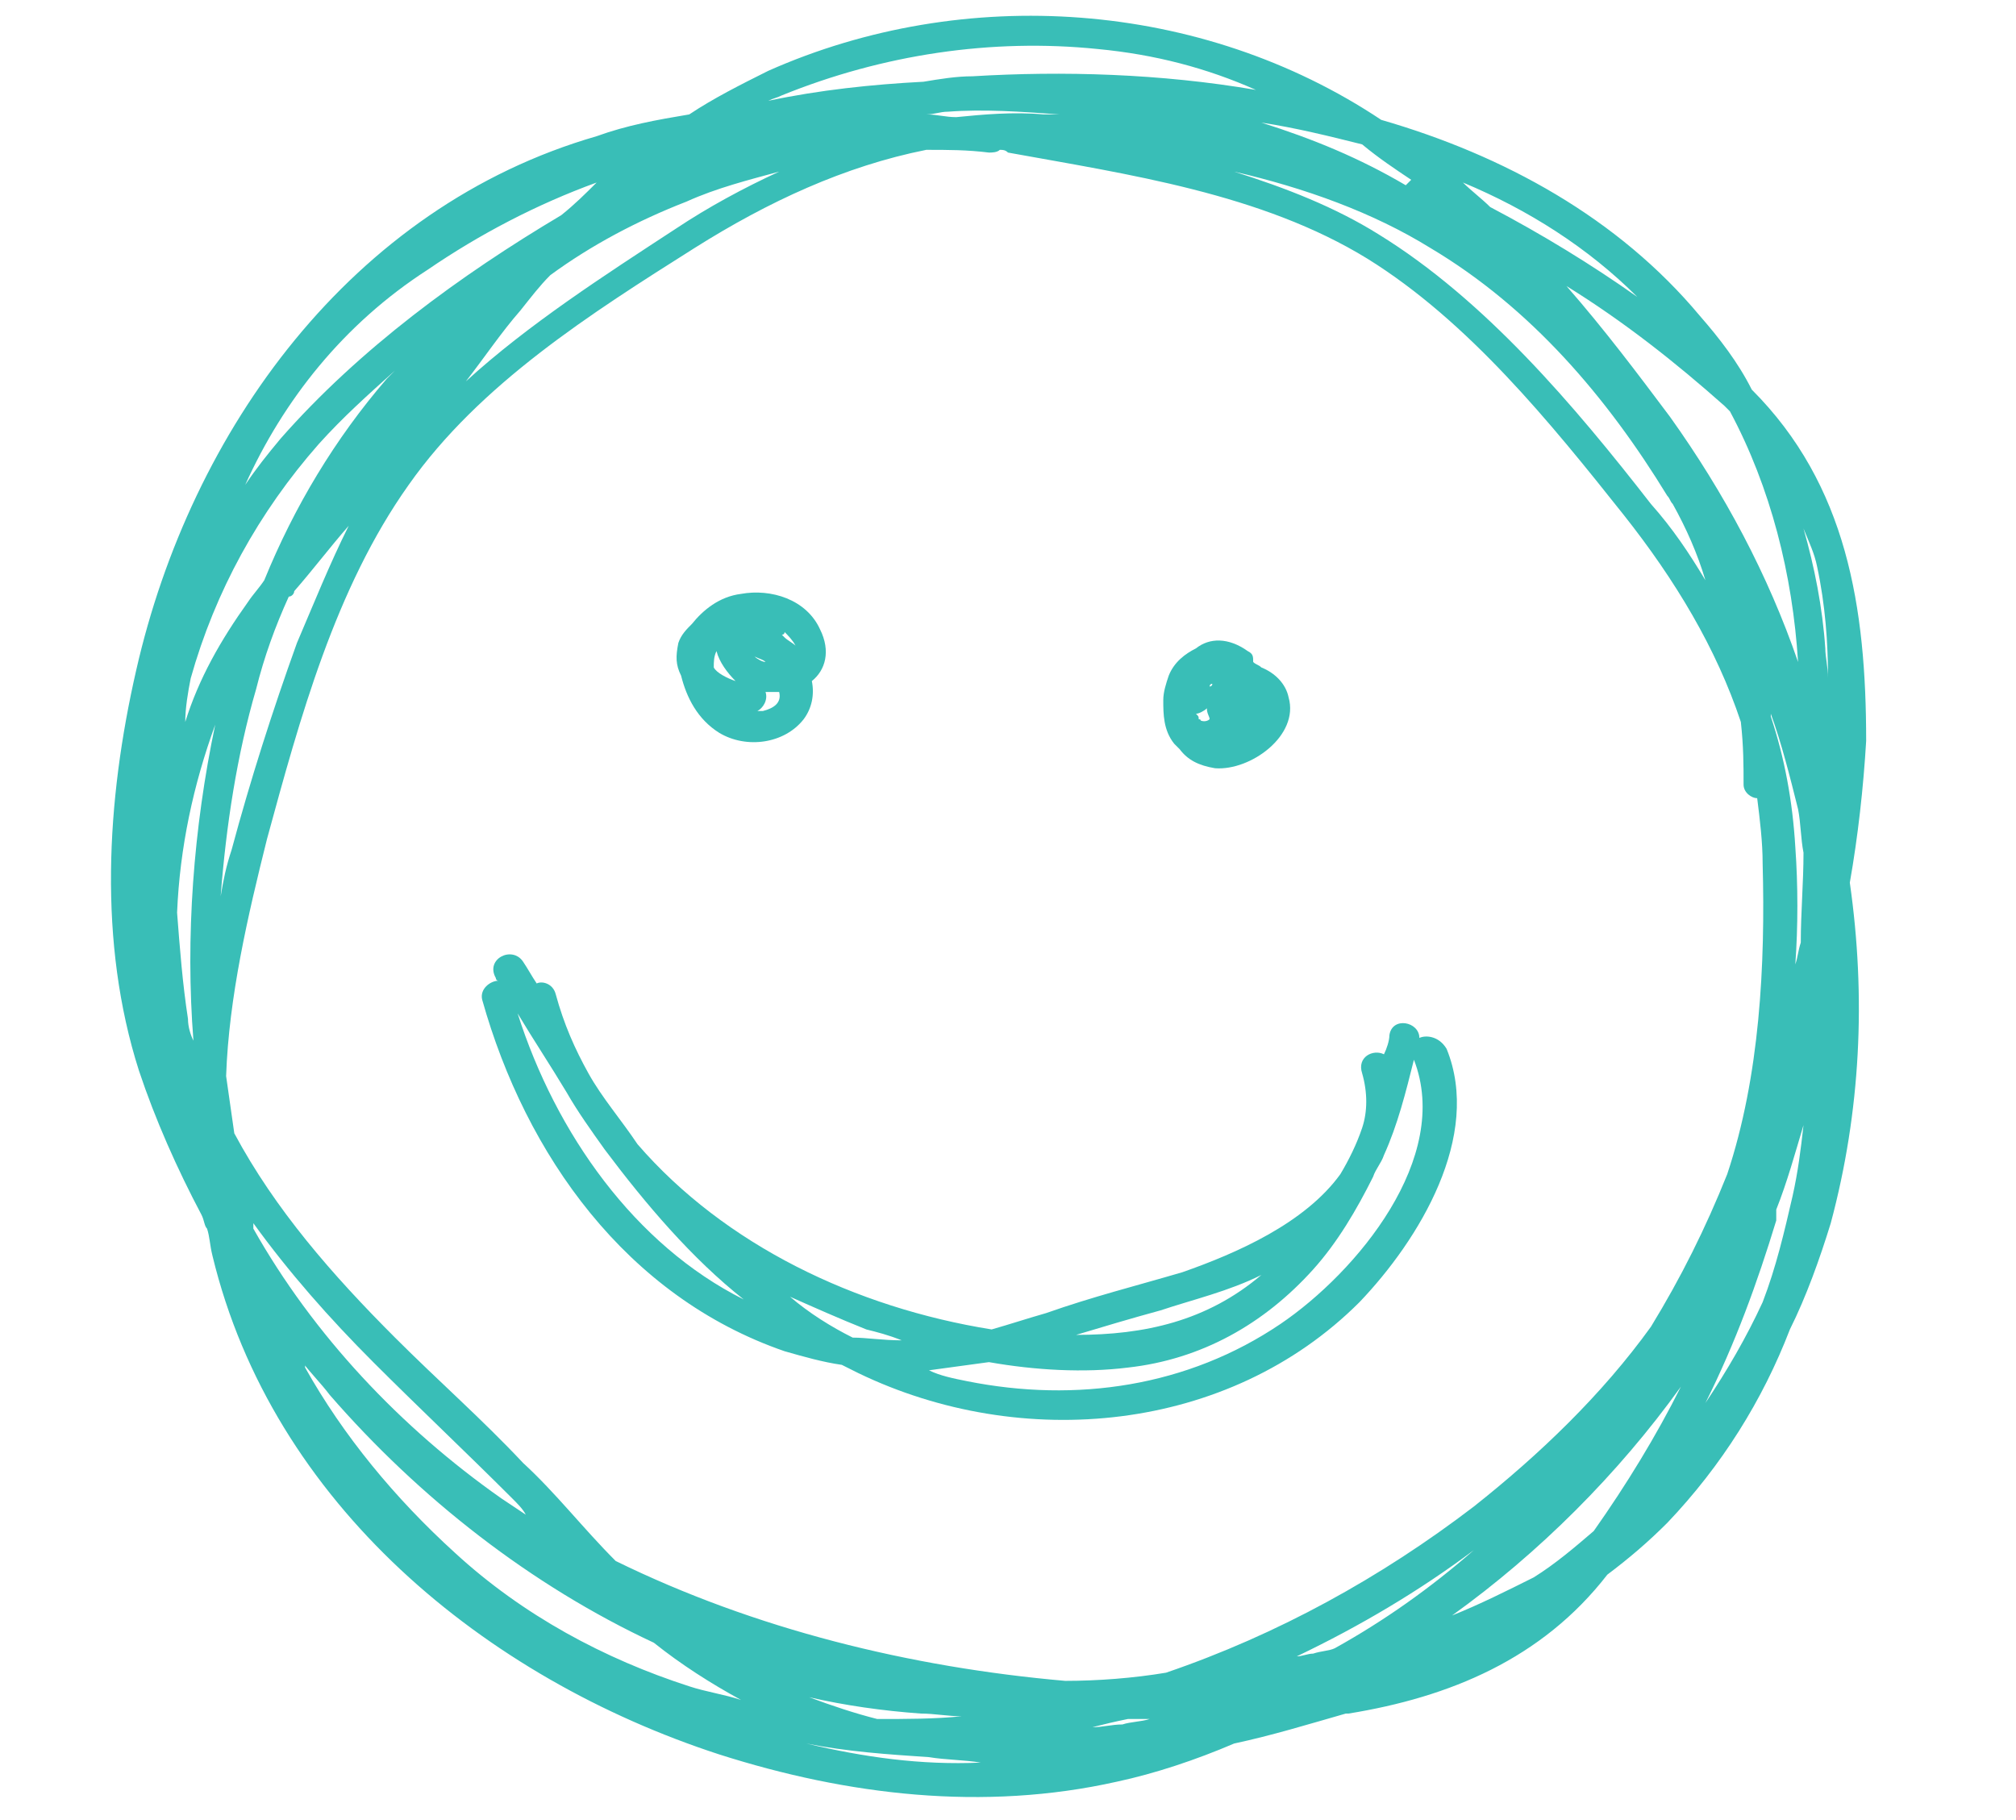
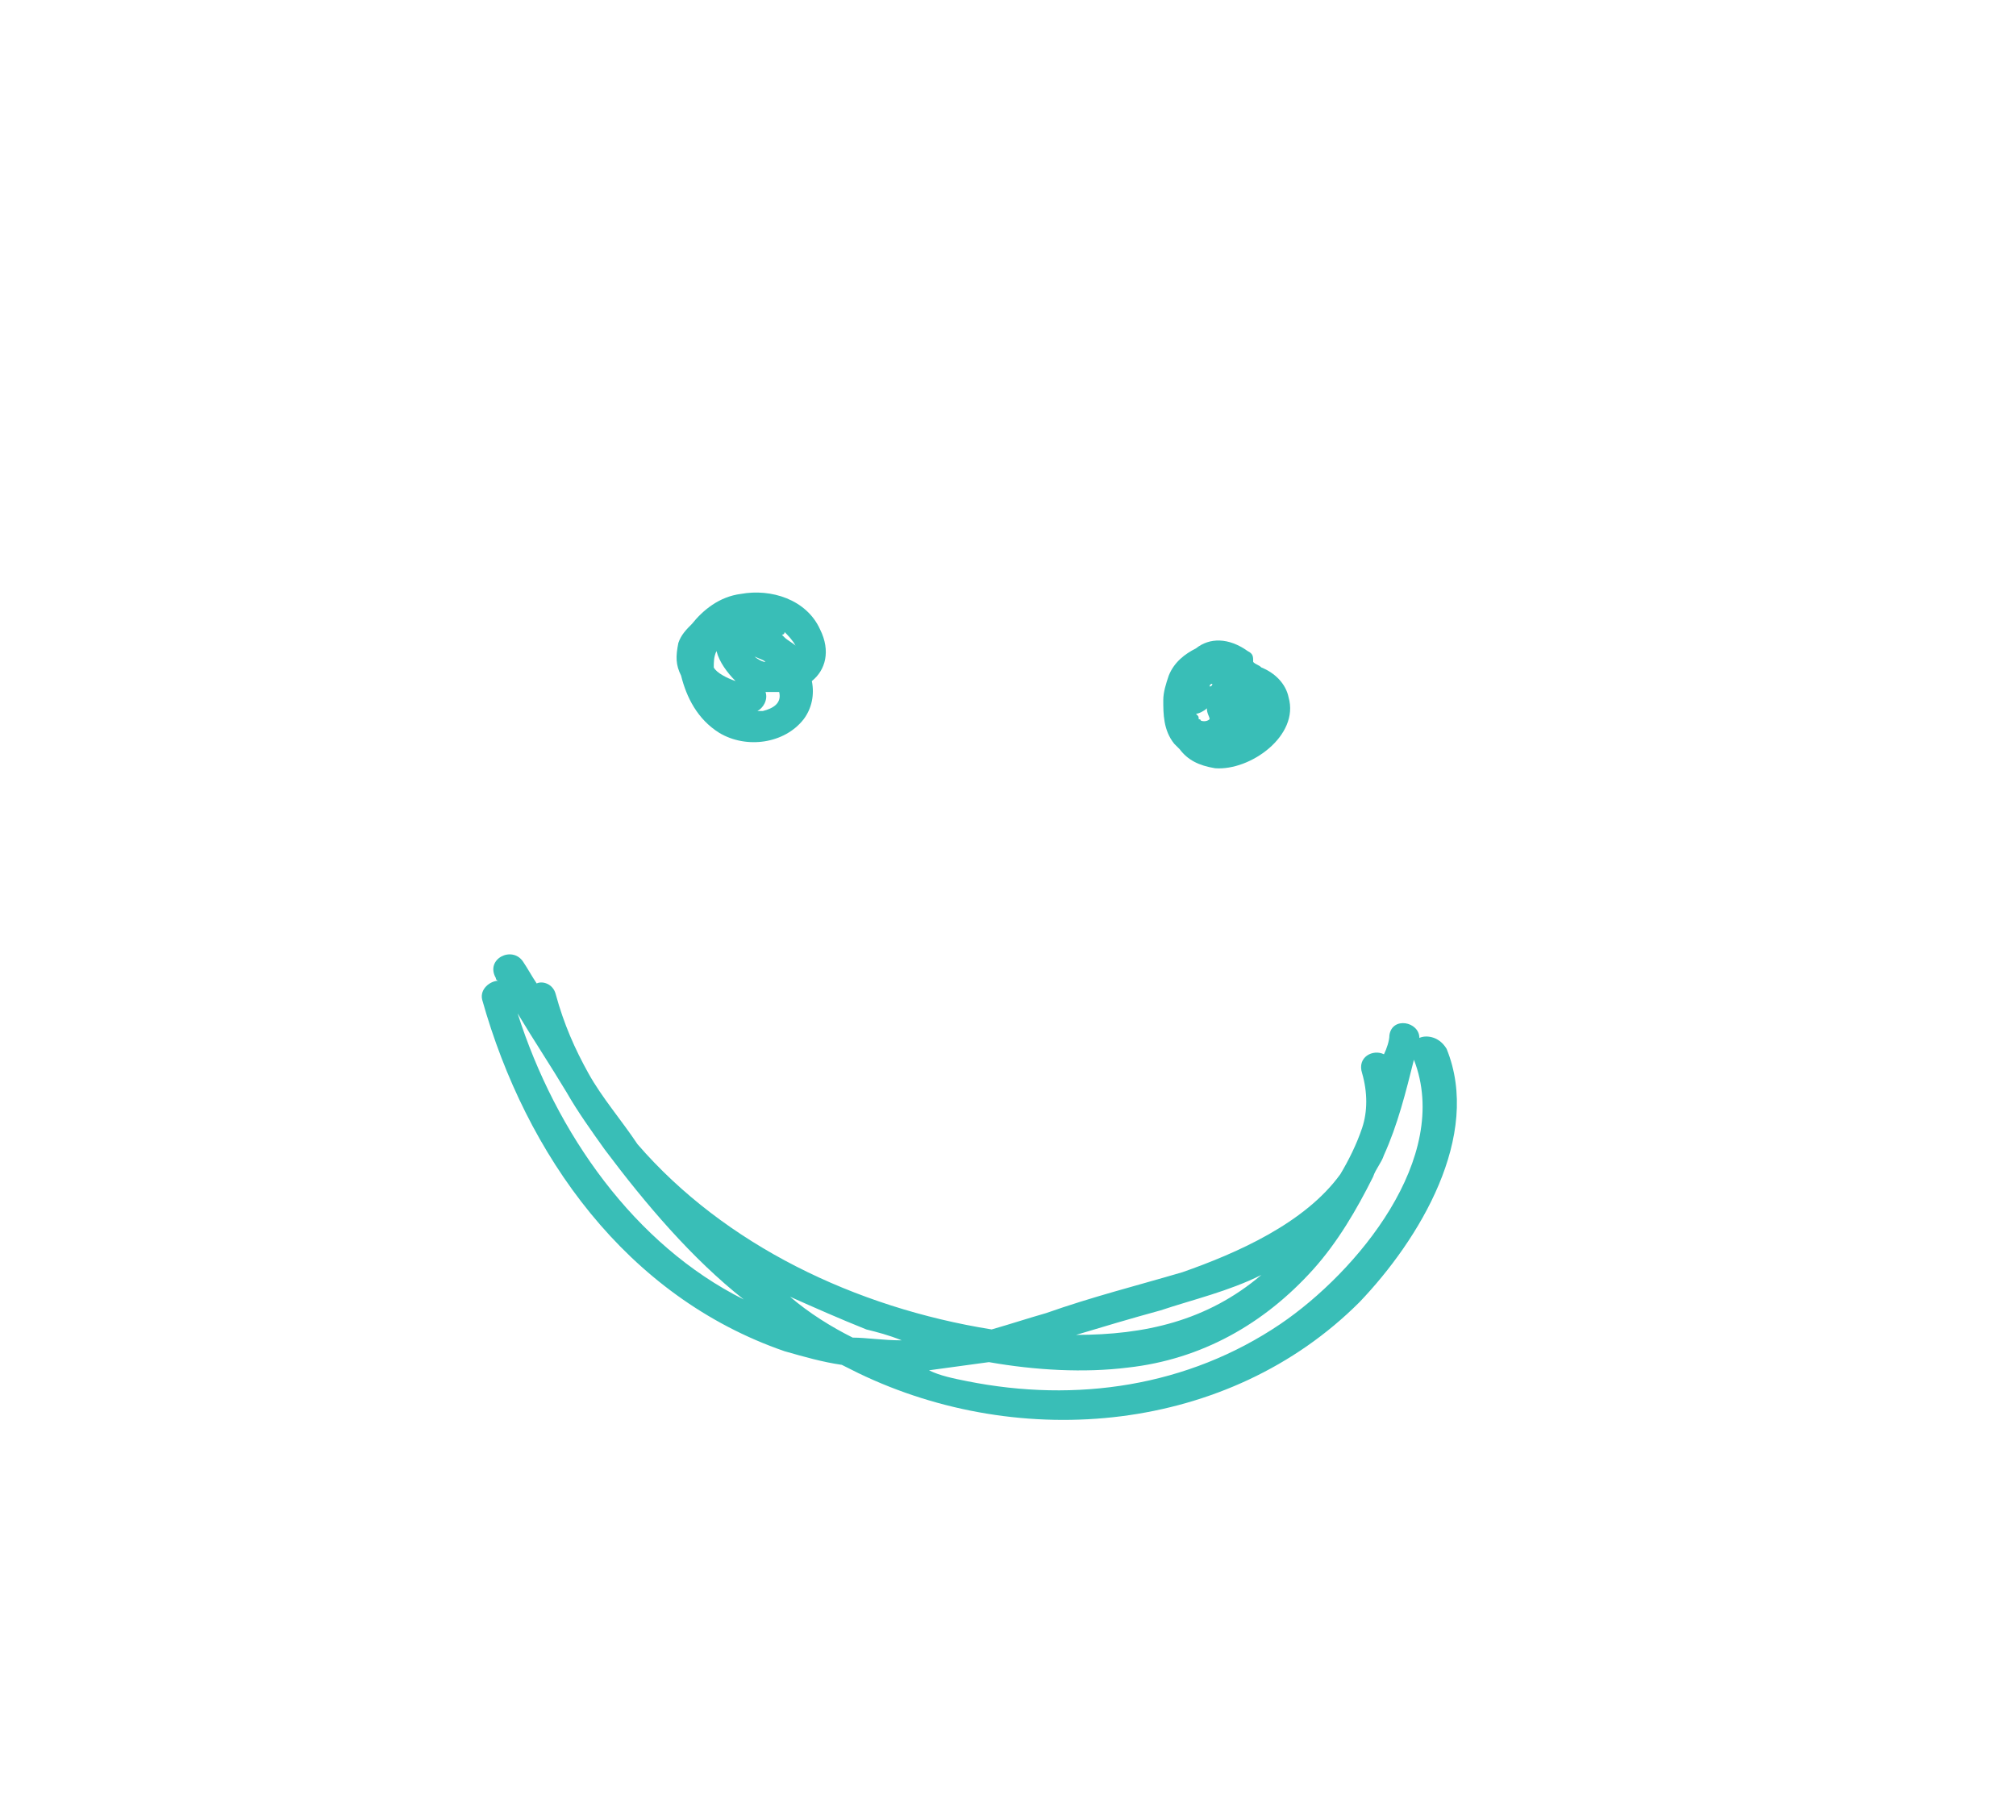
<svg xmlns="http://www.w3.org/2000/svg" version="1.1" id="Layer_1" x="0px" y="0px" viewBox="0 0 74 66.8" style="enable-background:new 0 0 74 66.8;" xml:space="preserve">
  <style type="text/css">
	.st0{fill:#39BEB7;}
</style>
  <g>
-     <path class="st0" d="M64.3,14.3c-0.5-1-1.2-1.9-1.9-2.7c-3-3.6-7.2-5.9-11.7-7.2c-6.6-4.4-15.3-5-22.5-1.8c-1,0.5-2,1-2.9,1.6   c-1.2,0.2-2.3,0.4-3.4,0.8C12.9,7.6,7,15.8,5,24.6c-1.1,4.8-1.4,10,0.1,14.7c0.6,1.8,1.4,3.6,2.3,5.3c0.1,0.2,0.1,0.4,0.2,0.5   c0.1,0.3,0.1,0.6,0.2,1c2.2,9.1,10,15.5,18.6,18.3c4.7,1.5,9.7,2.1,14.6,1c1.4-0.3,2.9-0.8,4.3-1.4c1.4-0.3,2.7-0.7,4.1-1.1   c0,0,0,0,0.1,0c3.7-0.6,7.1-2,9.5-5.1c0.8-0.6,1.5-1.2,2.2-1.9c2-2.1,3.5-4.5,4.5-7.1c0.6-1.2,1.1-2.6,1.5-3.9   c1.1-4.1,1.3-8.3,0.7-12.5c0.3-1.7,0.5-3.5,0.6-5.2C68.5,22.3,67.8,17.8,64.3,14.3z M58.5,56.2c-0.7,0.6-1.4,1.2-2.2,1.7   c-1,0.5-2,1-3,1.4c3.2-2.3,6.1-5.2,8.4-8.4C60.8,52.7,59.7,54.5,58.5,56.2z M66.1,34.6c-0.1,0.3-0.1,0.5-0.2,0.8   c0.1-1.4,0.1-2.9,0-4.3c-0.1-1.7-0.4-3.3-0.9-4.8c0,0,0-0.1,0-0.1c0.4,1.1,0.7,2.3,1,3.5c0.1,0.5,0.1,1.1,0.2,1.6   C66.2,32.4,66.1,33.5,66.1,34.6z M32.2,63.1c-0.8-0.2-1.7-0.5-2.5-0.8c1.3,0.3,2.7,0.5,4.1,0.6c0.5,0,1,0.1,1.5,0.1   C34.3,63.1,33.3,63.1,32.2,63.1z M64,28.8c0,0.3,0.3,0.5,0.5,0.5c0.1,0.8,0.2,1.6,0.2,2.4c0.1,3.7-0.1,7.8-1.3,11.4   c-0.8,2-1.7,3.8-2.8,5.6c-1.8,2.5-4.1,4.7-6.5,6.6c-3.4,2.6-7.2,4.7-11.3,6.1c-1.2,0.2-2.5,0.3-3.7,0.3c-5.7-0.5-11.4-1.9-16.5-4.4   c-1.2-1.2-2.2-2.5-3.4-3.6c-1.5-1.6-3.1-3-4.7-4.6c-2.3-2.3-4.4-4.7-5.9-7.5c-0.1-0.7-0.2-1.4-0.3-2.1c0.1-2.9,0.8-5.9,1.5-8.7   c1.2-4.4,2.5-9.2,5.2-13c2.6-3.7,6.7-6.3,10.5-8.7c2.7-1.7,5.5-3,8.5-3.6c0.8,0,1.5,0,2.3,0.1c0.1,0,0.3,0,0.4-0.1   c0.1,0,0.2,0,0.3,0.1c4.4,0.8,9.3,1.5,13.2,3.9c3.7,2.3,6.7,6,9.4,9.4c1.9,2.4,3.4,4.9,4.3,7.6C64,27.4,64,28.1,64,28.8z M9.3,44.9   c1.3,1.8,2.8,3.5,4.4,5.1c1.7,1.7,3.4,3.3,5.1,5c0.2,0.2,0.4,0.4,0.5,0.6c-0.3-0.2-0.6-0.4-0.9-0.6c-3.7-2.6-6.9-6-9.1-9.9   C9.3,45,9.3,45,9.3,44.9z M48.2,60.7c-0.2,0-0.4,0.1-0.6,0.1c2.3-1.1,4.5-2.4,6.5-3.9c-1.6,1.4-3.3,2.6-5.1,3.6   C48.8,60.6,48.5,60.6,48.2,60.7z M20.2,10.1c1.5-1.1,3.2-2,5-2.7c1.1-0.5,2.3-0.8,3.4-1.1c-1.3,0.6-2.6,1.3-3.8,2.1   c-2.6,1.7-5.4,3.5-7.7,5.6c0.7-0.9,1.3-1.8,2-2.6C19.5,10.9,19.8,10.5,20.2,10.1z M13.9,16.3c0.3-0.4,0.7-0.9,1-1.3   C14.5,15.5,14.2,15.9,13.9,16.3z M10.8,21.7c0.7-0.8,1.3-1.6,2-2.4c-0.7,1.4-1.3,2.9-1.9,4.3c-0.9,2.5-1.7,5-2.4,7.6   c-0.2,0.6-0.3,1.1-0.4,1.7c0.2-2.6,0.6-5.2,1.3-7.6c0.3-1.2,0.7-2.3,1.2-3.4C10.7,21.9,10.8,21.8,10.8,21.7z M7.1,38.2   C7,38,6.9,37.7,6.9,37.4c-0.2-1.3-0.3-2.6-0.4-3.9c0.1-2.4,0.6-4.7,1.4-6.9C7.1,30.4,6.8,34.4,7.1,38.2z M52.5,9.1   c3.7,2.2,6.5,5.5,8.7,9.1c0.1,0.1,0.1,0.2,0.2,0.3c0.5,0.9,0.9,1.8,1.2,2.8c-0.6-1-1.2-1.9-2-2.8c-2.8-3.6-6.1-7.5-10-9.9   c-1.6-1-3.4-1.7-5.3-2.3C47.9,6.9,50.4,7.8,52.5,9.1z M20.6,7.9c-3.7,2.2-7.4,4.9-10.3,8.2c-0.5,0.6-0.9,1.1-1.3,1.7   c1.4-3.1,3.6-5.9,6.7-7.9c1.9-1.3,4-2.4,6.2-3.2C21.5,7.1,21.1,7.5,20.6,7.9z M11.7,16.3c0.9-1,1.8-1.8,2.8-2.7   c-0.1,0.1-0.2,0.2-0.3,0.3c-1.9,2.2-3.4,4.7-4.5,7.4c-0.2,0.3-0.4,0.5-0.6,0.8c-1,1.4-1.8,2.8-2.3,4.4C6.8,26,6.9,25.4,7,24.9   C7.9,21.7,9.5,18.8,11.7,16.3z M16.7,57c-2.2-2-4.1-4.3-5.5-6.8c0-0.1,0-0.1-0.1-0.2c0.3,0.4,0.7,0.8,1,1.2c3.3,3.8,7.4,7,11.9,9.1   c1,0.8,2.1,1.5,3.2,2.1c-0.6-0.2-1.3-0.3-1.9-0.5C22.2,60.9,19.2,59.3,16.7,57z M41.4,63.1c0.3,0,0.5,0,0.8,0   c-0.3,0.1-0.7,0.1-1,0.2c-0.4,0-0.7,0.1-1.1,0.1C40.5,63.3,40.9,63.2,41.4,63.1z M61.3,15.3c-1.2-1.6-2.4-3.2-3.8-4.8   c2.1,1.3,4,2.8,5.8,4.4c0.1,0.1,0.1,0.1,0.2,0.2c1.5,2.8,2.3,6,2.5,9.2C64.9,21.1,63.3,18.1,61.3,15.3z M54.7,7.6   c-0.3-0.3-0.7-0.6-1-0.9c2.4,1,4.6,2.4,6.4,4.2C58.4,9.7,56.6,8.6,54.7,7.6z M51.8,6.6c-0.1,0.1-0.1,0.1-0.2,0.2   c-1.7-1-3.4-1.7-5.3-2.3c1.3,0.2,2.5,0.5,3.7,0.8C50.6,5.8,51.2,6.2,51.8,6.6z M38.9,4.2c-0.2,0-0.4,0-0.6,0   c-1.1-0.1-2.2,0-3.2,0.1c-0.4,0-0.7-0.1-1.1-0.1c0.3,0,0.5-0.1,0.8-0.1C36.1,4,37.5,4.1,38.9,4.2z M62.6,51.5   c1.1-2.2,1.9-4.4,2.6-6.7c0-0.1,0-0.3,0-0.4c0.4-1,0.7-2.1,1-3.1c-0.1,0.9-0.2,1.7-0.4,2.6c-0.3,1.3-0.6,2.6-1.1,3.9   C64.1,49.1,63.4,50.3,62.6,51.5z M66.7,20.8c0.3,1.4,0.4,2.8,0.4,4.1c0-0.4-0.1-0.8-0.1-1.1c-0.1-1.5-0.4-3-0.8-4.4   C66.4,19.9,66.6,20.3,66.7,20.8z M40.3,1.8c2.1,0.2,4,0.7,5.8,1.5c-3.5-0.6-7.1-0.7-10.4-0.5c-0.6,0-1.2,0.1-1.8,0.2   c-1.9,0.1-3.8,0.3-5.7,0.7c0.2-0.1,0.3-0.1,0.5-0.2C32.4,2,36.4,1.4,40.3,1.8z M29.6,64c1.5,0.3,3,0.4,4.5,0.5   c0.6,0.1,1.3,0.1,1.9,0.2C33.8,64.8,31.7,64.5,29.6,64z" />
    <path class="st0" d="M26.4,26.9c1,0.6,2.4,0.4,3.1-0.5c0.3-0.4,0.4-0.9,0.3-1.4c0.5-0.4,0.7-1.1,0.3-1.9c-0.5-1.1-1.8-1.5-2.9-1.3   c-0.8,0.1-1.4,0.6-1.8,1.1c-0.2,0.2-0.4,0.4-0.5,0.7c-0.1,0.5-0.1,0.8,0.1,1.2C25.2,25.6,25.6,26.4,26.4,26.9z M26.2,24.5   c0-0.2,0-0.4,0.1-0.6c0.1,0.4,0.4,0.8,0.7,1.1C26.7,24.9,26.3,24.7,26.2,24.5z M27.7,24.1c0.2,0.1,0.3,0.1,0.4,0.2   C28,24.3,27.8,24.2,27.7,24.1z M28,26.1c-0.1,0-0.1,0-0.2,0c0.2-0.1,0.4-0.4,0.3-0.7c0.1,0,0.3,0,0.4,0c0,0,0.1,0,0.1,0   C28.7,25.8,28.4,26,28,26.1z M29.2,23.7c-0.1-0.1-0.3-0.2-0.4-0.3c0,0-0.1-0.1-0.1-0.1c0,0,0.1,0,0.1-0.1   C28.9,23.3,29.1,23.5,29.2,23.7z" />
-     <path class="st0" d="M43.1,27.3c0.1,0.1,0.1,0.1,0.2,0.2c0.3,0.4,0.7,0.6,1.3,0.7c1.3,0.1,3.1-1.2,2.7-2.6c-0.1-0.5-0.5-0.9-1-1.1   c-0.1-0.1-0.2-0.1-0.3-0.2c0-0.2,0-0.3-0.2-0.4c-0.7-0.5-1.4-0.5-1.9-0.1c-0.4,0.2-0.8,0.5-1,1c-0.1,0.3-0.2,0.6-0.2,0.9   C42.7,26.2,42.7,26.8,43.1,27.3z M44.4,25.2c0,0,0-0.1,0.1-0.1C44.5,25.2,44.4,25.2,44.4,25.2C44.4,25.3,44.4,25.2,44.4,25.2z    M44,26.4c0-0.1,0-0.1-0.1-0.2c0.1,0,0.3-0.1,0.4-0.2c0,0.2,0.1,0.3,0.1,0.4c-0.1,0.1-0.3,0.1-0.4,0C44.1,26.5,44.1,26.4,44,26.4z" />
+     <path class="st0" d="M43.1,27.3c0.1,0.1,0.1,0.1,0.2,0.2c0.3,0.4,0.7,0.6,1.3,0.7c1.3,0.1,3.1-1.2,2.7-2.6c-0.1-0.5-0.5-0.9-1-1.1   c-0.1-0.1-0.2-0.1-0.3-0.2c0-0.2,0-0.3-0.2-0.4c-0.7-0.5-1.4-0.5-1.9-0.1c-0.4,0.2-0.8,0.5-1,1c-0.1,0.3-0.2,0.6-0.2,0.9   C42.7,26.2,42.7,26.8,43.1,27.3z M44.4,25.2c0,0,0-0.1,0.1-0.1C44.5,25.2,44.4,25.2,44.4,25.2C44.4,25.3,44.4,25.2,44.4,25.2M44,26.4c0-0.1,0-0.1-0.1-0.2c0.1,0,0.3-0.1,0.4-0.2c0,0.2,0.1,0.3,0.1,0.4c-0.1,0.1-0.3,0.1-0.4,0C44.1,26.5,44.1,26.4,44,26.4z" />
    <path class="st0" d="M52.1,38.1c0-0.6-1-0.8-1.1-0.1c0,0.2-0.1,0.5-0.2,0.7c-0.4-0.2-1,0.1-0.8,0.7c0.2,0.7,0.2,1.4,0,2   c-0.2,0.6-0.5,1.2-0.8,1.7c-1.3,1.8-3.8,2.9-5.8,3.6c-1.7,0.5-3.3,0.9-5,1.5c-0.7,0.2-1.3,0.4-2,0.6c-5-0.8-9.8-3.1-13-6.8   c-0.6-0.9-1.3-1.7-1.8-2.6c-0.5-0.9-0.9-1.8-1.2-2.9c-0.1-0.4-0.5-0.5-0.7-0.4c-0.2-0.3-0.3-0.5-0.5-0.8c-0.4-0.6-1.4-0.1-1,0.6   c0,0,0,0.1,0.1,0.1c-0.3,0-0.7,0.3-0.6,0.7c1.6,5.7,5.3,10.9,11.1,12.9c0.7,0.2,1.4,0.4,2.1,0.5c0.2,0.1,0.4,0.2,0.6,0.3   c6,2.9,13.6,2.2,18.4-2.6c2.2-2.3,4.5-6.1,3.2-9.3C52.8,38,52.3,38,52.1,38.1z M46.3,46.8c-2,1.7-4.3,2.2-6.8,2.2   c1-0.3,2-0.6,3.1-0.9C43.8,47.7,45.1,47.4,46.3,46.8z M33.1,49.2C33.1,49.2,33,49.2,33.1,49.2c-0.7,0-1.3-0.1-1.8-0.1   c-0.8-0.4-1.6-0.9-2.3-1.5c0.9,0.4,1.8,0.8,2.8,1.2C32.2,48.9,32.6,49,33.1,49.2z M19,37.2c0.6,1,1.2,1.9,1.8,2.9   c0.4,0.7,0.9,1.4,1.4,2.1c1.5,2,3.2,4,5.1,5.5C23.3,45.7,20.4,41.6,19,37.2z M47,48.6c-3.4,2.3-7.5,2.9-11.5,2.1   c-0.5-0.1-1-0.2-1.4-0.4c0.7-0.1,1.5-0.2,2.2-0.3c1.7,0.3,3.5,0.4,5.1,0.2c2.7-0.3,5-1.6,6.8-3.6c0.9-1,1.6-2.2,2.2-3.4   c0.1-0.3,0.3-0.5,0.4-0.8c0.5-1.1,0.8-2.3,1.1-3.5C53.3,42.5,49.8,46.7,47,48.6z" />
  </g>
</svg>